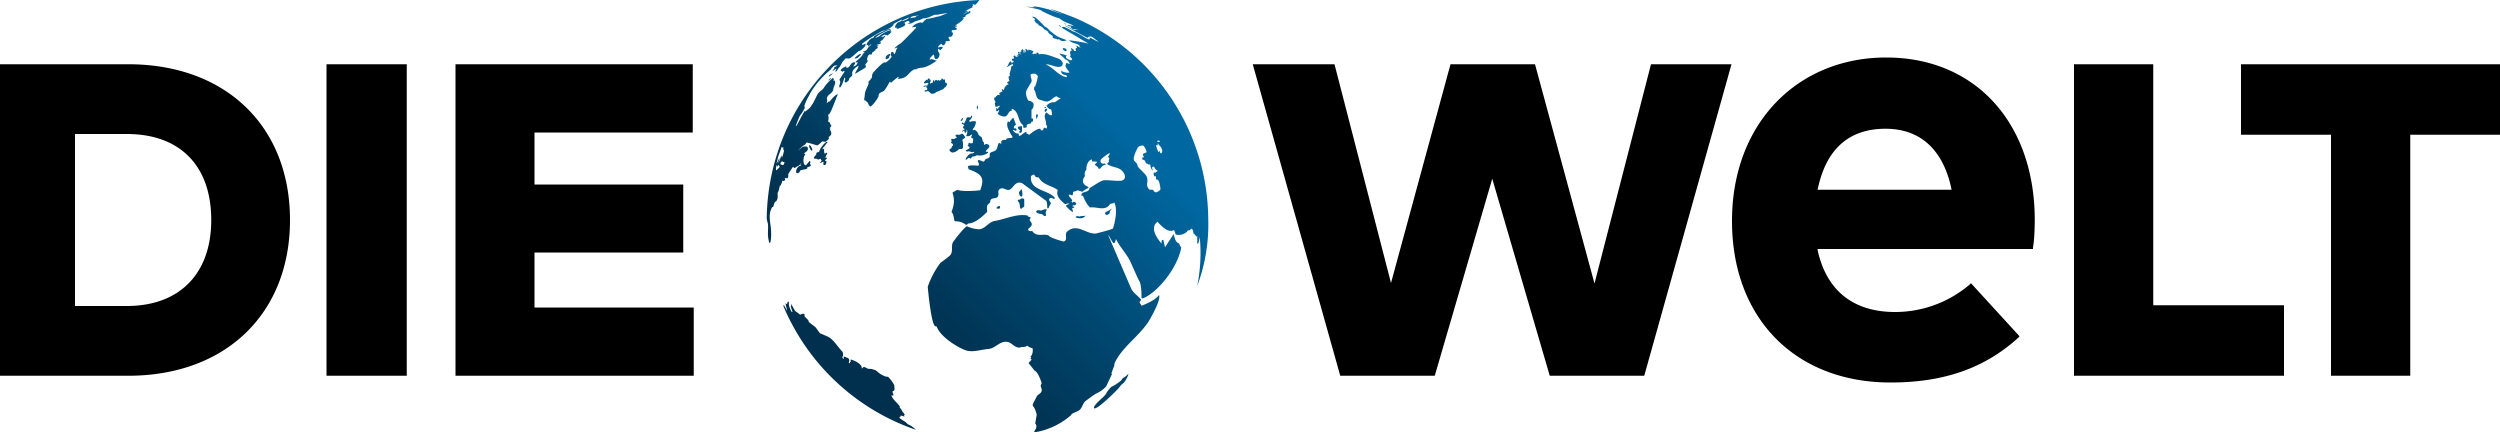
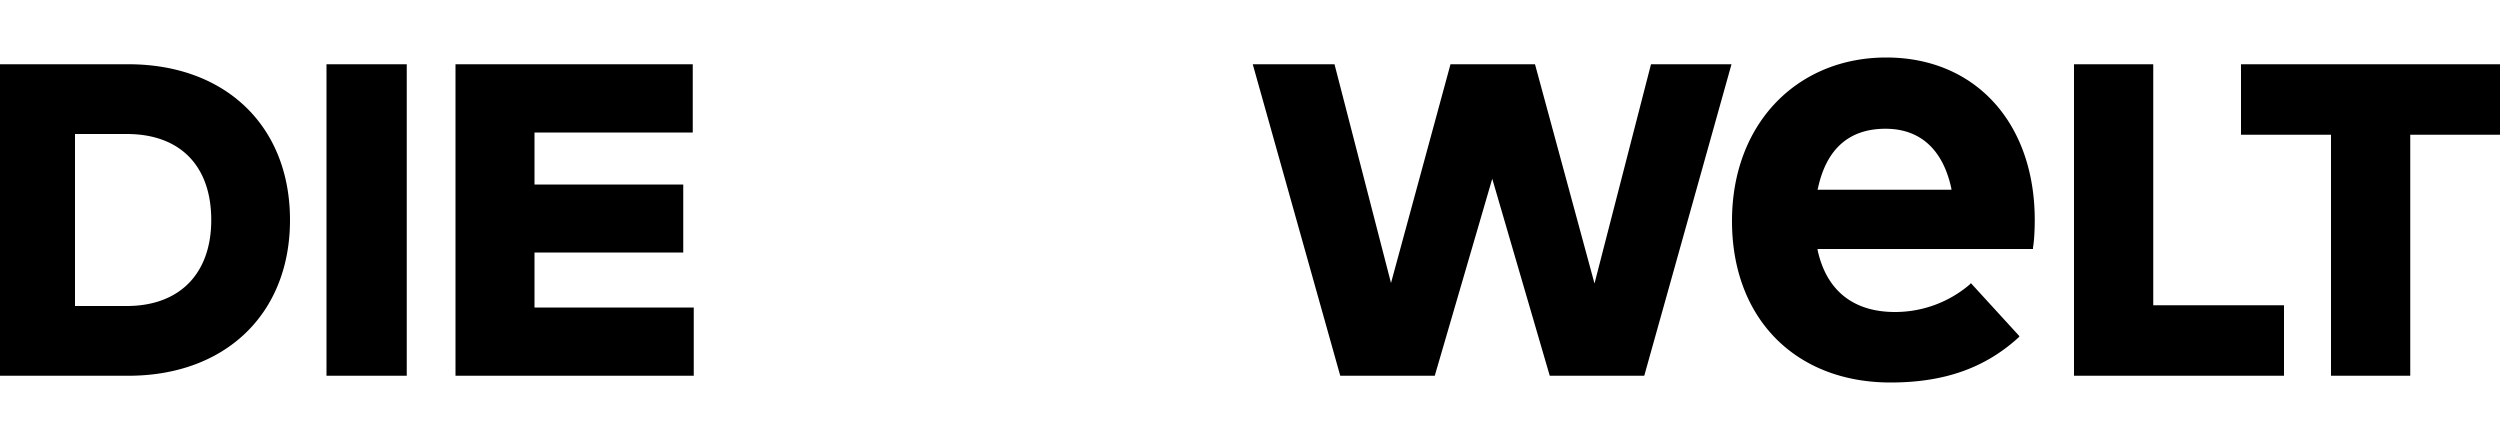
<svg xmlns="http://www.w3.org/2000/svg" viewBox="0 0 1000 173">
  <defs>
    <linearGradient id="a" x1="437.6" x2="348.2" y1="42.9" y2="132.3" gradientUnits="userSpaceOnUse">
      <stop offset="0" stop-color="#0067a0" />
      <stop offset=".1" stop-color="#006095" />
      <stop offset=".5" stop-color="#00466e" />
      <stop offset=".8" stop-color="#003555" />
      <stop offset="1" stop-color="#00304d" />
    </linearGradient>
  </defs>
  <path d="M932.4 150.3V53.9h-36V25.7H1000v28.2h-35.9v96.4h-31.7zm-102.8 0V25.7h31.7v96.4h52.3v28.2h-84zM788 113.7a46 46 0 0 1-30 11.1c-16.5 0-27.3-8.4-30.9-24.5l-.1-.7h86.2V99c.5-2.8.7-7.4.7-11.2C813.8 49 790 23 754.5 23s-61.7 26.3-61.7 65.4 25.5 64.6 63.4 64.6c21.5 0 37.8-5.8 51.2-18l.4-.5-19.4-21.2-.4.3Zm-60.8-38.5c3.4-15.7 12.5-23.7 27-23.7 13.8 0 22.9 8.2 26.3 23.7l.1.7H727l.2-.7Zm-107.3 75.1-23-78.8-23 78.8h-37.8l-35-124.6h32.7l22.6 87.5 23.8-87.5H614l23.8 87.7 22.6-87.7h32.2l-34.9 124.6h-37.8zM277.5 123h-63.7v-22h59.5V73.8h-59.5V53h63.3V25.7h-94.9v124.6h95.3V123zM162.7 25.7h-32.1v124.6h32.1V25.7zm-112 96.7c21.1 0 33.8-12.9 33.8-34.4S72.2 53.6 50.7 53.6H30v68.8h20.6Zm.6-96.7c39 0 64.7 24.8 64.7 62.3s-25.8 62.3-64.7 62.3H0V25.7h51.3Z" />
-   <path fill="url(#a)" d="M385 56.2c.2.8.4 2.8 0 3.2l-.3.2h-1l-.4.3c-.5.6-2 1.4-2.7 1 0 0-.9-.5-.8-1 0 0 0-.2.4-.4s.4-.3.5-.6c0-.1 0-.3.2-.4l.3-.4V58c.1-.6-.6-.5-.8-1 0-.2.4-.4.2-.7v-.1q-.3-.5 0-.6c.3-.2.6.1 1 0l1.2-.6-.4-.4c-.3-.1-.2-.6.1-.7.4-.2.8.1 1.1 0 .5 0 .8-.3 1.2-.4.5 0 1.3 1.2 1.2 1.5-.2.6-1.3.5-1 1.3Zm-52-26.8-.9.4c-.5.4-.6.7-.6.8 0 .2 1-.6 1.3-.9.3-.2.3-.2.2-.3Zm52.2 18-.1-.2c-.4.1-1 1.2-.8 1.2.3.1.8-.5.9-1ZM323.8 58c-.4 0 0 1.2.4 1.8.2.3.5.6.7.3.2-.6-.7-2-1.1-2Zm70.6 2.5c.2-.9 1.2-1 1.3-1.9.2-.8-1.1-1.1-1.4-1-.8.7-.8 0-.7-.3v-.4c-.2 0-.2 0-.4-.3-.3-.5-.2-1-.5-1.6-.4-.5-1.2-.7-1.4-1.4q-.3-1-1.2-1.5c-.3-.3-.7 0-1 0 0-.4.2-.7.3-.8.8-.8 1-2.6 1-2.6-.3-.4-1.9-.2-2.2 0-.2 0-.5 0-.5-.3v-.2c1-.6 1.4-2 1-2l-.2.2c-.2.4-.3.7-1.2.5-1 0-.7 1-1.2 1.6-.2.2-.4 1.2-.7.8-.5-.6-.7 0-.7 0-.1.3.6.5 1 .7 0 .4-.6.6-.5 1.1 0 .4.7.2.6.6 0 .1 0 .2-.5.4-.4.2-.5.3-.5.6l.9-.5c.1.6.2 1.3.8.6.2-.3 0-.7.3-1 0 .1.3 1.2-.1 2-.2.4-.2.5-.1.6.1.1 1.2.2 1.7-.4l.4-.2c.3.4-.3.7-.2 1.2.1.3.6.3.8.5l-.2 1.7s-1 .3-1.2 0c-.2-.2-.5.1-.5.1v.3l-.1.3c-.3.5-.3.6.2.7.2 0 .4.2.3.4 0 .3-.3.6-1.2 1-.4.1-.3.3-.2.4.1.1.4.3.7.2.3-.2.5 0 .8 0l1 .3.8-.2s0 .7-1.1.7c-.3 0-1 0-2.2 1.9-.3.6 0 .6 0 .6.1 0 .2 0 .3-.2l.5-.4c.3-.2.5-.2.7 0 .4.1.5.2.6 0l.3-.6 1-.2c.5 0 .8-.5 1.3-.4q1.2.3 2.5-.2c.4 0 1.7-.7 1.7-1.1-.3-.2-1 .1-1-.3Zm-19.8-36.2s-3.5 2.7-6 2.8c-1.5.1-2 .5-2.2.7-.7-.6-2.7 1.5-2.7 1.5-1.7 2-2.6 2-4.7 2.3l.5-.7-.1-.2q-.2 0-3 2.4a.6.6 0 0 1-.3-.4h-.2c-.7 1.2-1.3 2.4-2.2 3.5-.5.6-1.4.6-2 1.2-.3.4-.2 1-.4 1.4 0 0-1.2 2.3-3 3.8-1.1-.2-.8-1.7-1.8-2l-.2-.4h-.5c-.3-.7.1-1.3.1-2 0-1.9 1.2-3.4 1.6-5l-.2-.2c.3-.7 1-1.2 1.4-1.9.2-.5 0-1.1.4-1.7l.2-.4c.2-.2 4-4.6 4.8-4 .2.2 2.4-1.6 2.6-2.5h-.2c-.4-.7 0-1.6.2-1.7 0 0 1-.1.8.7l.1.2c.9-.6.6-1.8 1.4-2.5V19l-1.2.4c.1-.4 1.7-1.6 2-1.8.5-.2.5-.2 2.5-2.2l4.1-4.2.1-.5-1 .2v-.2c-.2 0-.4.2-.5.3l-.2-.1c1.1-1.4 2.1-1.6 3.6-2 .3.5 1 0 1.1-.3-.4 0 1.1-.8 1-1 .1 0 2.4-.3 4.2-.9l1.2-.2 3.2-1.3c-.1 0-3 .4-4.1.7h-1.1c-1.2.4-2.2 1-2.3 1l-1.5.4-1 .1c-.4.2-1.2.7-1.6.7l-1.1.3c-1.3.6-1.7 1-2.2 1l-.6.1h-.6l1-.6-.6-.5h-.5l-1.3.8-.1.3.2-.3c.3.1.4.3.4.5 0 .3-.3.7-1 1-1.8.8-2 .8-2.1.8h-.1l-.3-.1.2-.3h-.5l-.3-.1c0-.2 0-.5.2-.6V10l.4-.4.3-.2-.3.1c.2-.5 2.2-1.3 2.7-1.2l-.3.2a45 45 0 0 0 2.1-.9l.1-.1c.1-.1.4-.5.8-.7l-2.9 1.3c-1.2.4-.7 0-.2-.2h-.4l-3 1.6-.2.6-.4.4a8 8 0 0 1-3.5 1.8h-.3a64.7 64.7 0 0 0-8.3 5.2l.2.3c-.6.6.4 0 1.2-.4v.2c.1.4-.2 1-.5 1.2-.2.3-1.4 1.6-2.2 1.6-3.2 2.8-3.5 3-4 3h-.5l-.6-.1c-1.3 1-.7.6-.5.5l-.3.3-.5.5-1.1 2-.7.8-.5.9-.3.2c-.3.3-.6.1-.1-.5l.2-.5-.5.2s-.7.6-1 .6h-.1c.1-.4.6-.5.8-1h-.3l.3-.4.9-.5c.3-.3.2-.3-.3-.2h-.5l-.4.2-1 1v.1l-.3.4a36.8 36.8 0 0 0-8.2 9.5c-.5 1.3-1 1.5-2.2 4.7v.5c0 .2.2.5 0 .8l-1.1 1.9a6 6 0 0 0-1.2 2 29 29 0 0 0-1.2 3.2l.4-.3c2.2-4.3 3.1-5.7 3.2-5.8l.3.2.2-.2c-.1 0 1.1-.7 1.8-1.6l.6-.9q.6-.8 2-3.8c.3-.7.9-1.2 1.4-1.7a5 5 0 0 0 1.3-1.2c1.4-2.3 3.6-4 3.6-4 .5.3.5.4.3 1l.2.2c0-.1.1-.2.3-.2.4 1 0 1.6-.2 2.2-.2.5-.4 1-.4 1.5l-.1.3a3 3 0 0 1-1 1.2c-1 .8-1.8 1.5-1.3 2.7a12.6 12.6 0 0 0-.2 1.2l.7-.7h.5c.6-.8 2-2.5 2.9-2.8l.4-.1-.2.4-.3.6q-2.6 7-3.2 7.1h-.2l-.1-.2c.3 1.6.3 1.7 0 3.1h.2l.3.1.3.5.1.5c.2 0 .3 0 .4.2 0 .7-.3 1-.7 1.2l.3.2c0 .5 0 .5-.5 1.2l.3-.4h.4c.3 1.4.3 1.4 0 1.8-.2.4-.3.4-1 .9h.1l.3.2c-.2.8-1.5 1.6-1.5 1.6h-.8l-.2-.3-.2.2c-.3.1-.6.4-.9.7l-1 .8h-.5a88.3 88.3 0 0 0-3.7-1.1c-.3 0-.5.3-.7.6a2 2 0 0 1-.8.6c-.3.2-1.3 1-2.1 2 1.6-1.4 1.7-1.5 2.3-1.6h.6c.3 0 .6 0 .8.3l.2.6c-.1.7-.6 1.1-1 1.4-.3.2-.6.4-.7.7l.3-.2.1.1.2.3-.4.6c-.2.4-.6 2.3 0 3.3.1.3.4.4.7.4l1.4-1.7.3.2.1-.1-.2 1.1.3.3v.5l-1 .4-.4.1v.5a3 3 0 0 1-1.4.4l-1.2.3c-.2 0-.3.3-.4.5-.1.2-.3.5-.6.6l-.4.1-.4-.2c-.1-.6 0-1.4.5-2 .4-.5.8-.8 1.3-.8h.2c-.2-.1-.3-.3-.3-.6.3-.3.3-.4.3-.5l-.2.2c-.2.4-.6.7-1 1-.5.2-1 .4-1.3.8l-.4-.1-.4-.4c-2 3-2 3-1.9 3.4.1.6-.2 1-.3 1.2h-.5V71l-.3.3-.9.1h.7v.4l.1.1c-.3.4-.5.5-.7.5l-.5-.2c0 .7-.5 1.9-1 2.3l-.1.1v.3c-.2.8-.3 1.6-.8 2.3.1 1.2.3 2.4-.7 3.5l-.3-.1-.7 2v.2h-.4c-1.5 2.5-1 5-.6 8 .2 2 .3 4.3-.2 6.3h-.4c-.4-1.5-.6-2.9-.5-4.4 0-1.6.2-2.6-.3-4.2l-.2-1v-.4A88.4 88.4 0 0 1 391.8 0l-1.5 1.8s-.5.2-.7 0c-.7-.2-.6-.2-.4.3 0 .2-.6.8-.3.7l-.5.2 1.2-.4-1.3.7h-.1l-2.4 1.3.8-.3.2.1-1 .6 1.6-.8c-.6.7-1.5 1-2.1 1.7l1.8-1.2-.1.2h.2l.6-.5h.3V5c-.6.6-1.4.7-2 1.3h.3c-.3.7-1.2.4-1.5 1l.7-.3c-.6 1.8-2.7 2.2-3.7 3.6.3 0 .5-.4.8-.4l.2.4h-.4c-.2.1-.3.3-.3.4v.2h.5l-.1.7-1.9.2v.7q0 .2.5.3c0 .5-.2 1.7-1.2 1.6-1.3 0 0 1.3 0 1.4-.4.6-1.1.2-1.7.4q-.1 1.5-1.2 1.7c-.2-.2-.3-.6-.7-.7-.3.5-1.1.7-1.2 1.4l.2.1c.9-.3 1.4-.5 1.7 0a3 3 0 0 1-.9 1c-.3 0-.5-.3-.8-.5-.8.8.6 1.6.4 2.4 0 .4-.4 1.7-1.3 1.7-1 0-.6-1.2-1-1.7h-.3c-.4.7-1.3 1-1.3 2 1-.6 1.8.3 2.7.3Zm-62.6 42-.2.3c-.1.1-.2.1-.2 0v-.2c0-.4-.1-.4-.2-.4l-.4.4-.2.3V66c-.2 0-.5 1.4-.4 1.9 0 .2.2.2.3.1l1.3-1.3v-.4Zm.1-3 .6-1.3c0 .3-.1.7.1 1 .2-.2.8-2.6.8-2.6l-.2-.6c-.2-.3 0-.6-.1-.8v-.2h-.1l-.2.3-.2-.2c-.2-.2-.2 0-.5 1 0 0-1.2 2.9-1.3 4l-.4 1.5c.2 0 1.1-2.2 1.2-2.2 0 .2 0 .6-.3 1.2l-.2 1 .9-2.1Zm1.7 1.5h-.5l-.2-.2c-.6-.3-1 .8-.9 1 0 .2.2.2.3.2l.2.2h.3c.3 0 .5-.1.6-.4l.2-.7Zm53.9-58.5h-.9l-1.3.1.5-.2c-.4.2-1.4.4-1.7.7 0 0-.1.4 0 .4.4-.2 1.2-.3 1.4-.3h.2c.2 0 .7-.5.8-.6h.6l.4-.2ZM335.9 35c.6 0 1.5-2.6 1.8-3.8l.1-.1c.2 0 .4.2.2.8-.4 1.2.2 1.2.6 1l.9-.7V32c.2-.2.1-.4.2-.6.4-.6 1.4-.9 1.2-1.9-.3-1.7 2.4-3.2 2.5-3.2 0 1.2-1.1 2-1.3 3v.2l4-2.4s.6-.6 0-1c0-.7 1-1 1-2h-.3c.1-1 .3-2.3 1.4-2.4v.2c.3 0 .5-.2.6-.4v-.3c.4-.6 1.2-.7 1.6-1.4l-.6.3c.4-.6 1.4-.5 1.3-1.4h-.2v-.2l.6-.5h-.1l-.8.2c.3-.8 1.9-.2 1.8-1.3l-.7.2 1-1h.2l1.3-1.7c-.3 0-.3 0-1.5.6l.5-.5-1 .3c.9-.7 1.9-1 2.8-1.5l-.8.4-.3.4h.3c.2-.1.3-.2.4-.1l.2.2.3-.1c.5-.3 1.5-1.2 1.4-1.3v-.3l.2-.2-.8.4.6-.6c-.8-.2-4 1.4-4.8 2.4l-1.6.7c.2-.6 3.8-2.7 5.4-3.2.4 0 .7-.2.9-.4-1.3-.2-6.6 2.6-6.8 3-.1.6-.7.7-.7.7v-.2l-1.5 1.2h.1c0 .2-.1.3-.2.3-.5.4-.5 1-.7 1.4l.2.1.5-.2v.1l-.1.6c.6-.2.9-.8 1.4-1a2.8 2.8 0 0 1-.9 1c-.5.4-.7 1-1.2 1.5-.4.4-1.1.2-1.4.8l.8-.2v.1l-.9 1h.1c-.7 1.3-2 2-2.9 3v.2l.8-.1.1.1c-.3.8-.7 1.4-1.8 1.6v-.1c.6-.7 1-1.5.5-1.6-1.4 0-1.6 1.4-2.4 2-.3.2-1 .6-.9-.4-2.3 1-2.3 1.7-2.2 1.8q.5.2.6.4c.3 0 .4-.3.7-.4.4.3.1.6-.2 1l-1.6 2.5c0 .4.3.6.3 1 0 .6-.4 1.1-.4 1.7 0 .4.2.5.2.6Zm27 134.5c-.8-1-1.7-1.2-2.7-2h-.1c0-.2-.4-.4-.4-.6l.4-.1v-.1l.1-.1v-.3c.6-.1 1 .2 1.6.3l-.2-.6h.3c-.2-.7-.8-1.1-1.1-1.7-.2-.6-.7-1-1-1.4l.2-.2c-1-1.6-2.8-2.7-3.5-4.6l.8.2v-.2c.2-.6-.4-1-.3-1.5l.3-.2c.3-.1.5-.2.5-.9l-.1-1.4c-.4-1-2-3-2.3-3.2-.3-.3-.8-.2-1.2-.3a11 11 0 0 1-3-1.7c-.3-.4-.8-.7-1.4-1h-.3l-.7-.3-1.6-.1c-.5-.2-1-.6-1.6-.7-.2 0-.4.1-.5.3-.3.5-.4.2-.4-.1-.3-2-4.3-3.2-4.4-3.2q-.2 0 .1 1-.4-.2-.4 0v.5a.9.9 0 0 1-.5-.2l.1-.4c.2-.4 0-1 0-1 0-.2-.2-.4-1-.7-.8-.4-1-.4-1.2-.3l.2.8c-.6-.1-.7-.5-.7-.8l.2-.2h.1c0-.3.2-1.3-.3-1.9-1.6-1.6-2.7-3.6-4.5-5.1-1.1-1-2.6-1.3-3.8-2h-.4c-.8-.8-1.3-1.8-2.1-2.7l-2.6-2c0-1.2-1.5-1.5-1.8-2.7h.2c0-.4-.4-1-1.8-.2l-2-1.5c-.7-.9-1-2-1.8-2.9l.2.9c-.3.1-.3-.3.5 2.4h-.3a7.9 7.9 0 0 1-1.2-3.3l.1-.2c0-.5-.3-.7-.4-.8l-.1.4-.2.2v.4h-.2v.1c-.2 0-.3-.2-.4-.3 0 .3-.2-.1.6 3.1l-1.4-2.5v.4h-.2a88.7 88.7 0 0 0 53.3 49.7c-.6-.3-1.2-1-1.8-1.4-.6-.5-1.3-.6-1.9-1.1ZM391 42.3c-.4.1-.3 1.5-.1 1.5 0 0 .3-.6.3-1.1 0-.3 0-.4-.2-.4Zm-61 16 .4-.7.5-.5c.1-.1.1-.3-.1-.4-.4 0-1.4 1-2.1 2-.5.5-.7 1.2-1 1.8-.2.3-.3.4-.5.4s-.6 0-.7.6v.3l-.5.6c-.2.2-.5.6-.4.9l.3.2h.7c.3.1.5.3.9.3l.5-.2.2-.1c.2 0 .1.3.2.4 0 .2.2.2.3.3l-.2.3c-.1.1-.6.6-.4.8l.5-.3c.9-.7.8.1.8.1q-.2.7.2.9c.3.1.6 0 .8-.5.1-.2.3-1 0-1.2l-.2.2c-.5-.5.5-.8.6-1.3 0 0 0-.2-.5 0l-.1-.1c0-.4.2-1 .6-1.4 0 0 .2-.1 0-.4 0-.1-.3-.3-.4-.2-.1.1-.1.3-.3.3h-.3l-.1-.4-.1-1c0-.1.2-.2 0-.4a.4.4 0 0 0-.4 0l-.2.3c0-.3.1-.7.4-1l.6-.7Zm25.8-36.7c-.4 0-1.2.7-1.3.8l-.2.5v.7c.1.2.7 0 1.1-.3 0 0 .3-.2.3-.4v-.2c0-.3.3-.5.4-.7 0-.2 0-.4-.3-.4Zm-13.2 1.7c.1 0 .3 0 .6-.3 1.4-1.2 1.2-1.4 1.1-1.4-.3-.3-2.4 1.4-2.4 1.7 0 .2.7 0 .7 0Zm91.6 63s0-.1-.2 0l-.5.1h-.8l-.9.2-.7-.1c-.1-.1-.2-.1-.4 0-.5.2-.4.4-.4.5 0 0 1.4.4 2.2.3.7-.1 1.5-.6 1.7-1ZM413.9 6.9c-.2-.1-.9-.3-1-.2.2.4.6.5 1 .7l-.1.2.3.3V8h-.5l.3.3c0 .2.2.2.2.3v.1c.2.6.9.7 1.3 1v.1h-.3c.6.5 1.3.7 1.8 1l.7.8.3.3.6.2c.2.3.6.4.8.6l-.1.2c.1.1.4.2.5.5v.1q1.3.7 1.5 1.2c-.6.5 1 .8 1 .8.5 0 .9.6 1.4.6l-.7-.5h.1c.2 0 .7.1 1 .4.8.8 2.5.2 2.5.2 0-.2-.2-.3-.8-.5-.5-.2-2-.7-3.3-1.5 0 0-2.9-2.1-2.9-2.4-.8-.8-1-.9-1.8-1.3v-.1q-3-3.2-3.8-3.5Zm-5 43.6c0-.3-.2-.2-.2-.1h-.1c-.2.4-.2.3-.3.2l-.3-.3c0 .3-.1.3-.3.3-.1 0-.4 0-.5.3-.2.6.5 1 .7 1.2 0 0 .2 0 .2.2 0 .3-.4.2-.5.3-.1.3.4.7.8.5.2-.2.4-.6.4-.9v-1.8Zm9.2-7.6c-.4 0-.5.2-.3.3.2.1.6 0 .6-.2 0 0 0-.2-.3-.2Zm-3 3c0-.2-.3-.2-.3-.2-.1 0-.4.2-.4.7l.2 1.2c.1 0 .6-1 .5-1.6Zm3-1.1c.4-.1.8-1 .8-1.1 0-.1 0-.3-.4-.2-1 .2-.6 1.2-.4 1.3Zm8.5-35-.4-.3c-.4-.2-.5-.2-.5-.1s.8.5.9.4Zm0 9.9c-.1-.2-1.1-.6-1.4-.4-.4.4.7 1.2 1.3 1.2l.1-.1V20l-.1-.4v-.1Zm-3.1-9.4 1 .5s0-.3-.4-.5c-.3-.1-.6-.2-.7 0Zm55.3 104.5a66.3 66.3 0 0 0 1.1-20q-.4 2.6-.8 2.8l-.2-.4v-3l-.2.5c-.5-.4-.7-1-1.3-1.3-.2-1.5-.3-1.6-.9-2-.4.6-.6.7-1.4.8-.6 1.3-3.5 2.3-4.9 1.5q-.2-1.2-.7-1.7-2.3 1.5-6.5-3.3c-2.3 1.7-1.8 4.7 1.6 8.7l.1-1.3.6-.2.7 3 3.5-5.3q.6 3.5 2.1 3.7c.4 1 .4 1 .9 1.7-1.5 8.4-9.8 18.3-15.5 20.4l-.4-.3s.1-5.3-.9-6.7q-.3-.4-3.3-7.2c-1.5-3.5-4.4-6.2-6-9.6L446 97l-.6.3c-.9-1-1.3-2.4-2.2-3.4l9.3 21.6c.9 1.8 2.7 2.8 3.9 4.3 0 .3-.3.8-.6 1 .2.6.6 1 .8 1.5 0 0 5.5-2 7-4.3 1 2.2-4.3 10.8-4.3 10.8-3.4 5.1-8.5 8.7-11.9 13.7q-2 3.1-1.6 3.5s-1 2.7-1.2 3.2c0 .3 0 .3.2.4l-2.3 4.9s-1.4 1.7-3.6 2.7c-1.5.7-4.6 3.2-4.7 3.2-1 .9-1.2 2.2-2 3.2-1 1.2-2.7 1.2-3.8 2.3h.2a29.3 29.3 0 0 1-14.6 7c0-.2-.3-.2-.4-.3.5-.6 1.6-2 .5-3.2l.6-3.6s-.6-2.2-1.2-3c-.3-.3-.3-.5-.4-.7-.1-.5.3-.8.4-1.2l1.3-2.5c.6-.8 1.9-1.1 1.9-2.4 0-.6-.4-1.1-.4-1.8 0-.4.5-.7.3-1.2q-1.3-3.8-2.5-4.6l-.3-.2-2.4-3c.5-.4.8-1 1.3-1.3l-.5-.4c0-.2.2-.3.3-.5l-.3-.4c1-.7 1-2.8.8-3.3q-1.5-.4-2-1a4 4 0 0 1-2 .5h-.3c-2.4 1-3.6-1.5-5.5-2-3.2-.7-5 2.6-7.9 2.8-2.8.2-5.6 1.3-8.4.7-3.4-.9-11-5.7-12.2-9.7l-.6-.1c-1.7-.8-3-15.7-3-15.8a35 35 0 0 1 5.1-9.6q3.7-2.6 4.1-3.3c1-1.6 0-3.6 1-5.1 0 0 4.1-5.6 5.5-6.2 2.7 1.3 5.1 1.2 5.1 1.2 2.4-.4 3.6-2.9 5.9-3.3 4.4-.7 8.6-3 13.2-2.2.1.1.3.3.3.5.4 0 .8.2 1 .3l-.5 1c1 1.4 1.6 2-.5 3.5v.6q.6.5 1.6.3c1.7 2.6 4.5.9 6.6 1.8.2.9 5.8 2.4 5.9 2.4 2-.4.2-3 1.5-4 4-3.5 7.6 1.2 11.5.8 0 0 5.7-1.4 6.8-2 2-6.6 1-9.5.5-10.4q-.5.5-1.6.5c-2 3.3-5.4 1-8.1 1.5q-1.6-1.5-2.8-4.7h-.6c-.4-2 3-1 3.2-3 4.7-3.1 5.4-3.2 6-3.2 2-.1 4 .3 6 .2h.6c.4 0 3-.8.6-3.8-1.6-1.9-4.4-1.4-6.2-3l.8-.8-.1-.6c0-.2.2-.4.3-.5l-.6-1q.7-.7.7-1.4c-.8.3-3.3 2.2-3.5 2.6-.5.8-.1 2 1.6 1.6l.4.4c-.9.2-1.2.3-2.4 1.7h-.6c-.1-.9-1-1-1.5-1.7l1-1c-.7-.4-1.5 0-2.1-.3v-.7c-1.5.1-2.5 2.7-2.2 4q-1 1.1-.6 2.6c-.7 1-2 3 1.4 4.4l-.2.5q-.4 0-2.3 1.4l-1.9-.6q-.6.4-1.7.6l-.2 1.3-.6.1-.5-.3-.5.1c0 1 1.2 1.4 1.4 2.4l-.4.4.5.3c.2 0 .3-.2.5-.3.3 0 .8.3 1 .6-.2.6-.3 1-1.2.8l-.5.4c.4 0 .8.2 1 .4a2 2 0 0 1-1 .4q.4 1 .4 1.5-1.3-.6-2.8-2.4l.3-.5a4 4 0 0 0 1.1-.4q-.7-.3-1.7.2c-3.8-3-3.3-4.5-3-5.7-2.4-1.8-6-2-7.6-5l-1.2-.2-.7-1a4 4 0 0 0-1.2.6c-.7 6 6.8 5.3 9.6 8.8l-.4.4c-1.2-.6-1.5-.7-2 .2.1.6.6 1 .8 1.5q-.4.5-1 2h-.5q0-2.7-.5-3l-9.5-7c-.4-.1-1-.4-1.7-.2-1.5.4-2 2-3.2 2.7-1.4.8-2.7-1.3-4.2-.1-1 .8 0 2.1-.7 3-.8 1-2.6.1-3 1.7 0 .2 0 .5-.2.7l-.9.9q-.4.8-.1 2.7-4.6 4.7-7.7 4.7l-.3.4-.6.1q-1.6-1.4-4.4-1.4c-.5-1.2-.3-2.7-1.3-3.7.8-2.2 1.5-4.4.4-7.7.5-.5 1.3-.7 1.8-1.2 2.7 1 9.2.2 9.3.2 1.5-4.3 1.5-6.3-4.7-8.4 0-.3-.1-.8-.3-1.1q.6-.7 4.3-.3c.2-.6.3-.8-.3-1.8 0-.2.2-.4.3-.5.8 0 1.4.7 2.2.6l.7-1q1.3-.3 1.6-1v-1.2c.6-.8 1.7-.7 2.4-1.3.8-.8.6-2 1.3-3l.7.4.3-.2c-.6-1.2 1-1.5 1.8-1.3l.3-.6c.8-.3 1.7 0 2.4-.5-2.6-4.2-2.4-5-2-6.3h.3l.6.3v-.7h.4q.4-1 1-1s.7 1.9 1 2.7c-.5.3-1 .6-.8 1.5l.7-.1.4.7-.2.3q-.4 0-1-.3l-.4.1q1.1 1.5 2.4 1.3v.7l.3.3c1-.4 1.7-1.4 2.8-1.7v.8c.6 0 .6 0 1 .5 3.2-2.7 4.2-2.5 4.5-2.5.8 1.6 1.3 0 1.5-.4h.3l.7.3.2-.2-.1-.4.2-.4-.5-.5c.4-1.6-1.4-3.3.1-4.9.8.3 1.2 1.4 2.3 1 0 0 0-1.5-.4-2.3q-.8.2-1.8-1.4c.7-.7 1.4-1.5 3.3-1.4l2.4-1.6q-1.2-.3-1.7-.8c-1.7.5-2.6 2.6-4.7 2q-2.5-.7-2.7-1c-1-1-.7-2.6-1.6-3.7l.1-1.1.4-.1c.3-1.3.9-2.4.9-3.7h.3c-.4-.9-.9-1.9-3-1.2-.3 1 .6 2 .3 3l-2 3.4-.2.8c0 1.3.3 2.4 1 3.4 1.2 0 2 1 2 1.1 0 0 .3 1.7-.8 2.5v3.5l.3.1.3-.2c0 1.2 0 1.2-.4 1.5a6 6 0 0 1-.3-.2c0 .2 0 .6-.2.8q-1.1.1-1.6.6v.9l-1.2.3q-.2-.3-.3-1.2c-2.3-1.6-1.4-5.5-4.5-6.5v.8l-.4.1h-.1c-1 .5-1 2-2.3 2.2-.4.1-2.1-.3-2.8-1.1l.6-1.3-.4-.1a4 4 0 0 1-.5.5l-.3-.2v-1.1l.3-.1.1.3h.4v-.4l.6-.5-.2-.4q-.9.7-1.6.4c0-.4 0-.8-.2-1.2l.3-.6-.5-1V39l.7-.1-.1-.3.7-.5V38q1 0 1.1-.2l-.3-.2-.2-.3 1.4-.8-.3-.7.3-.1.6.3c.1-1 .6-1.5 1.2-2.1l.7-.1q-.6-.6-.7-.9.2 0 1-.6s-.5-1-.3-1.8h.3l.2-.3c-.4-.8.2-1.6.3-2.4h.1c-.1-1 .2-1.6 1-1.5-.2-.1-.3-.4-.3-.6l-.4-.2-.1.4c-.8.1-1.2.8-2 1 .8-.7.8-1.8 1.6-2.5 0 .2.1.5.3.7l.3-.2.4.3v-.4l.3-.1-.2-.4-.6-.1.1-.7h.7l.1-.7-.3-.3c.2-.2.5-.3.7-.3l.4.6.3-.2.5.4-.5-1q.2.2 1 .3l-.7-.4c.2 0 .4-.3.6-.4l-.4-.2v-.4l.7-.2-.2.6.8.7c0-.2-.2-.4-.4-.5v-.8h.4V20c.2 0 .5-.2.6-.4.3.4.3.4.3 1.4l.4.1V20l.6 1c0-.5.1-.6-.3-1.1l.2-.4c.5.2.7.7 1.1 1l-.2-.3.2-.4c.6.3 1.4.3 2 .8l-.4.6h-.4l1 .5.3-.3.7.2V21c.5 0 .5 0 .9.4v.3c.6.1 1.1-.3 1.7 0 .7-.4 6.6 1.9 6.7 2 2.2 1.5.7 2.8.7 2.8-2.2.9-4.2-1-6.3-.7 3 1.2 5 4.4 8.3 5.1l.2-.3-.4-.6c-1.3 0-2-.7-1.9-1.6s0 0 .3.1c0 0 2.2 1 3 .4q-2-2.4-1.5-2.9l.1-.7c.7-.1.8 0 1.2.3l.3-.2c-.5-1-1.1-1.6-1.8-1.6-.7-1-1.7-1.5-2.4-2.4q2.7.5 3.1 1h-.3c-.2.5-.4.9 1.6 1.7h.1l.4-.1.3-.2c-.2-.6-.7-.9-1-1.4.2 0 .3-.2.4-.3-.2-.4-.7-2 .6-1.9-.2-.1-.4-.4-.5-.7l.2-.3 1 .8-.1.3c.4.2.5.2 1-.1-.2-.2-.3-.5-.3-.8l.6-.3-.3-.9c.7.2 1 .8 1.8.8l-.6-.5.1-.3c-1.2-1-3-.8-4.2-2.1q5.5.7 7.9 1.4l-10.3-6.1-.6-.5h.2c.2 0 .2 0 0 0q.7-.3 1.2 0 .8.3 2.7 1.4c.6.4 1.3.4 1.9.8l1.9 1 2.1 1.3.8.3c.5.1.7 0 .4-.4V15c1.2.4 2.2 1.2 3.3 1.6l.3-.1c-1.5-.4-2.4-2.7-4.3-1.6v.3s-8.1-4.2-9.2-5c1.5.4 2.6 1.6 4.2 1.8l.3-.2 1 .2c-1-.7-2.5.2-3.1-1.2h.3c-.5-.4-1.3-.1-1.6-.8 0 0 1.5.3 2.5.3-1.8-1-4-1.4-5.6-2.9l.3.1-.9-.3c-1-.3-2.2-.6-7-3l.7.2c-1.8-1-4-1-5.9-1.7s0 0 .3 0c.4 0 .6 0 1.6.3.5-.4 1 0 1.5 0q-.9-.2-1.1-.5h.3-.3q2.7.3 5.7 1.2s0 0 .2 0c2 .7 3.8 1.5 5.8 2l-4-1.5h.3l-.6-.2 1.4.4-2-.7a23.1 23.1 0 0 0 .4 0l3 1 6.3 2.4a88.4 88.4 0 0 1 53.4 80.5 70 70 0 0 1-4.5 27Zm-16-58.4c-.1.2.7.5 1 .3.2 0 .2-.1.1-.2-.1-.4-1-.3-1.1 0Zm1.4 19.4s-.3-4.6-1.8-4v-1.2c-.1-.2-.4 0-.5 0-.3 0-.5-1.4-.4-1.5 0-.1.1-.2.5 0 0 0 .3 0 1-.7 0-.5-.6-.4-.8-.7-.3-.2-.3-.7-.6-1-.3-.1-.6 0-.7.2-.2.5.2.8.2 1.3-.3-.1-.9-1.2-.9-1.8l-.1-.6h-.7c-.2 0-.3-.3-.6-.4-.3.2-.3 0-.8-1-.2-.5-.8-.4-1.1-.7V63c.2-.2.4 0 .6 0 .2-.5-.7-1-.2-1.5.4-.4 1.3-.1 1.3-.9 0 0-.6-2-1.4-2.4 0 0-1.4 0-2 .7 0 0-2.2 3.8-1.6 5.2.2.6.8.7 1 1.2.4.4.3 1 .7 1.5.4.6.9 1 1.9 2 1.3 1.4 2 2 1.7 4.3-.1.6-.2 1.3.4 2.2.5.7.9.6 1.2.6h.6c.4.3.5.8 1 1h.5c1.3-.5 1.6-1.2 1.6-1.2Zm.6-16a4 4 0 0 0-1-1.6h-.2l-.3-.7s-.4-.4-.2.4v.3l-.3-.2h-.2c-.4.2.6 2.8 1 2.9 0-.1.2-1 .3-.5 0 .4.2.8.4.9.3.2.8-.6.5-1.6Zm-14.7 90.9c-.4.3-.9.4-1.2.8-.1.2-.5.8-.8 1L446 154l-1.4.7a11 11 0 0 0-2.2 2.8c-.2.4-.6.8-1.1 1.3-3.9 3.5-3.7 3.9-3.7 4.5 1 .9 8.8-6.8 10-8.2 1.3-1.8 1.7-1.7 2-2.1 0 0 1.4-1.7 1.8-3.5l-1.3 1.2ZM332.4 31.2c-.2 0-.5.2-.6.4l-.6.8.9-.7.3-.5ZM400 83c0-.3 0-.6-.4-.6-.5.1-1.1.7-1 .9.4.2 1.4.4 1.4-.3Zm-27.2-45.5c.5 0 1.2-.2 1.4-.4l.3-.3.9-.3 1-.5.5-.2.4-.1.4-.6c.2-.1.4-.1.5-.3l.5-.7c.2-.3 0-1-.3-1 0 0-.3 0-.4-.3v-1c-.2-.1-.5.2-.7 0-.2-.1-.2-.4-.5-.4-.2 0-.2 0-.3.4v.3h-.1c-.2 0-.3-.1-.4 0-.1 0-.1.2-.3.2-.2 0-.1-.3-.3-.3-.2 0-.3.2-.4.3-.2 0-.4-.5-.7-.3a1 1 0 0 0-.4.5l-.1.2c-.2-.2 0-.6-.3-.7 0 0-.3.3-.3.5l-.2.7c-.1.1-.2-.1-.4 0-.2 0-.3.2-.4.3-.2 0-.3-.6 0-1 .4-.2-.4-1-.7-1.1-.2-.1-.5 0-.3.5l.1.2c-.1.1-.3 0-.3-.2s-.3 0-.4 0c-1.4 1.2-1 1.4-.8 1.4.5.3 1-.5 1.5 0l.1.1v.1l-.4.3c0 .1.1.3 0 .4h-.6c-.7 0-1.3.4-1 .4.4.2.8-.2 1.2 0v.5c0 .2.2 0 .3 0 0 .8 0 1-.6 1s-.5.4-.3.5c.5.2.9-.3 1.3-.1.6.2.8 1 1.5 1Zm34.4 42.4-.1.2v.2c.2.4.6.7.7 1.1l.1.5c0 1.3.4 1.6.4 1.6h.3l.3-.3c.2-.3.7-.3.8-.7V80c0-.6-.6-.7-1-.6-.4 0-.6.4-1 .5h-.5Zm37.4 3.7-.1-.2-.1.2-.6.5-1 .5c-.4.1-.6.3-.6.4-.3.3-.2.7.2.9.6.2 1.1-.3 1.3-.4l.2-.3V85c0-.2 0-.4.2-.7l.5-.7Zm-26 .2s.1-.2-.5-.1c-.6 0-1.2.5-1.9.5l-.5-.1h-.7s-1 .5-.2 1c.6.5 1.5.3 2.2.7.3.2.5.5.8.6h.1c.3 0 .7 0 .4-.9v-.6c0-.4.3-.7.4-1Zm-10.3-5.2c.8.3.7-1.1.6-1.6a3 3 0 0 0-.3-1.3l-.2.1-.3.5-.4.4-.1.4c0 .4.3 1.3.8 1.5Z" />
</svg>